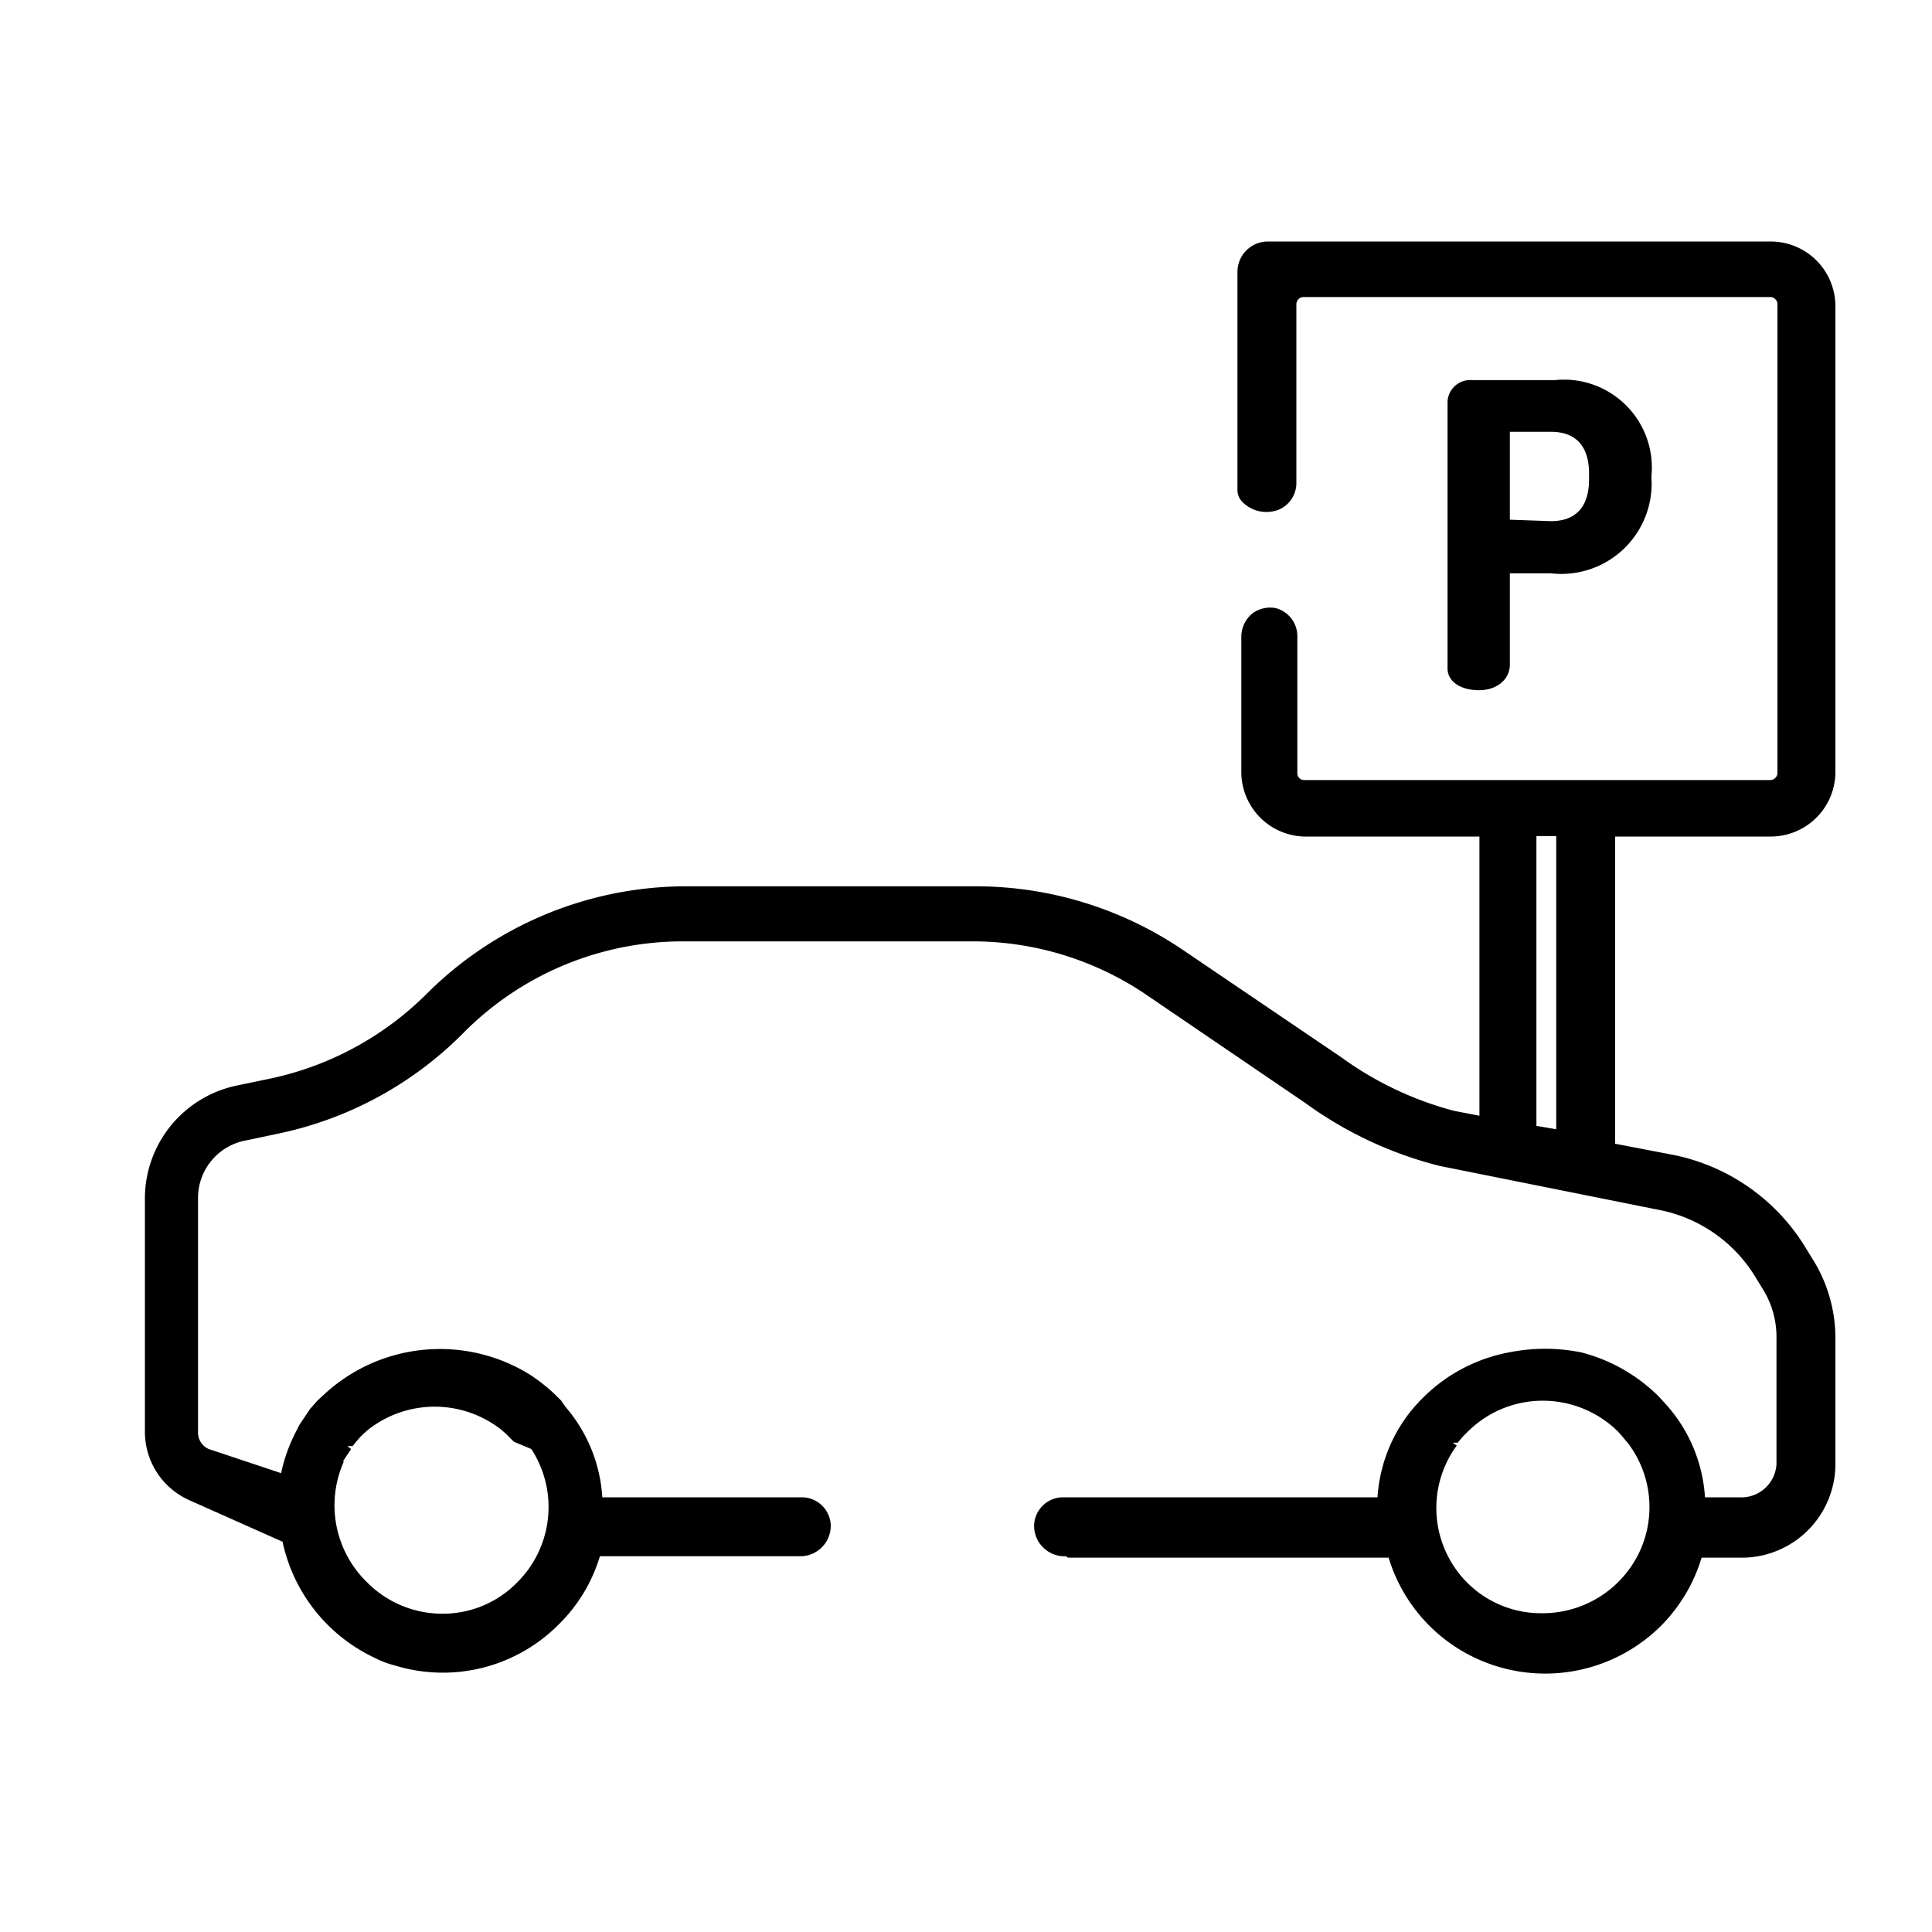
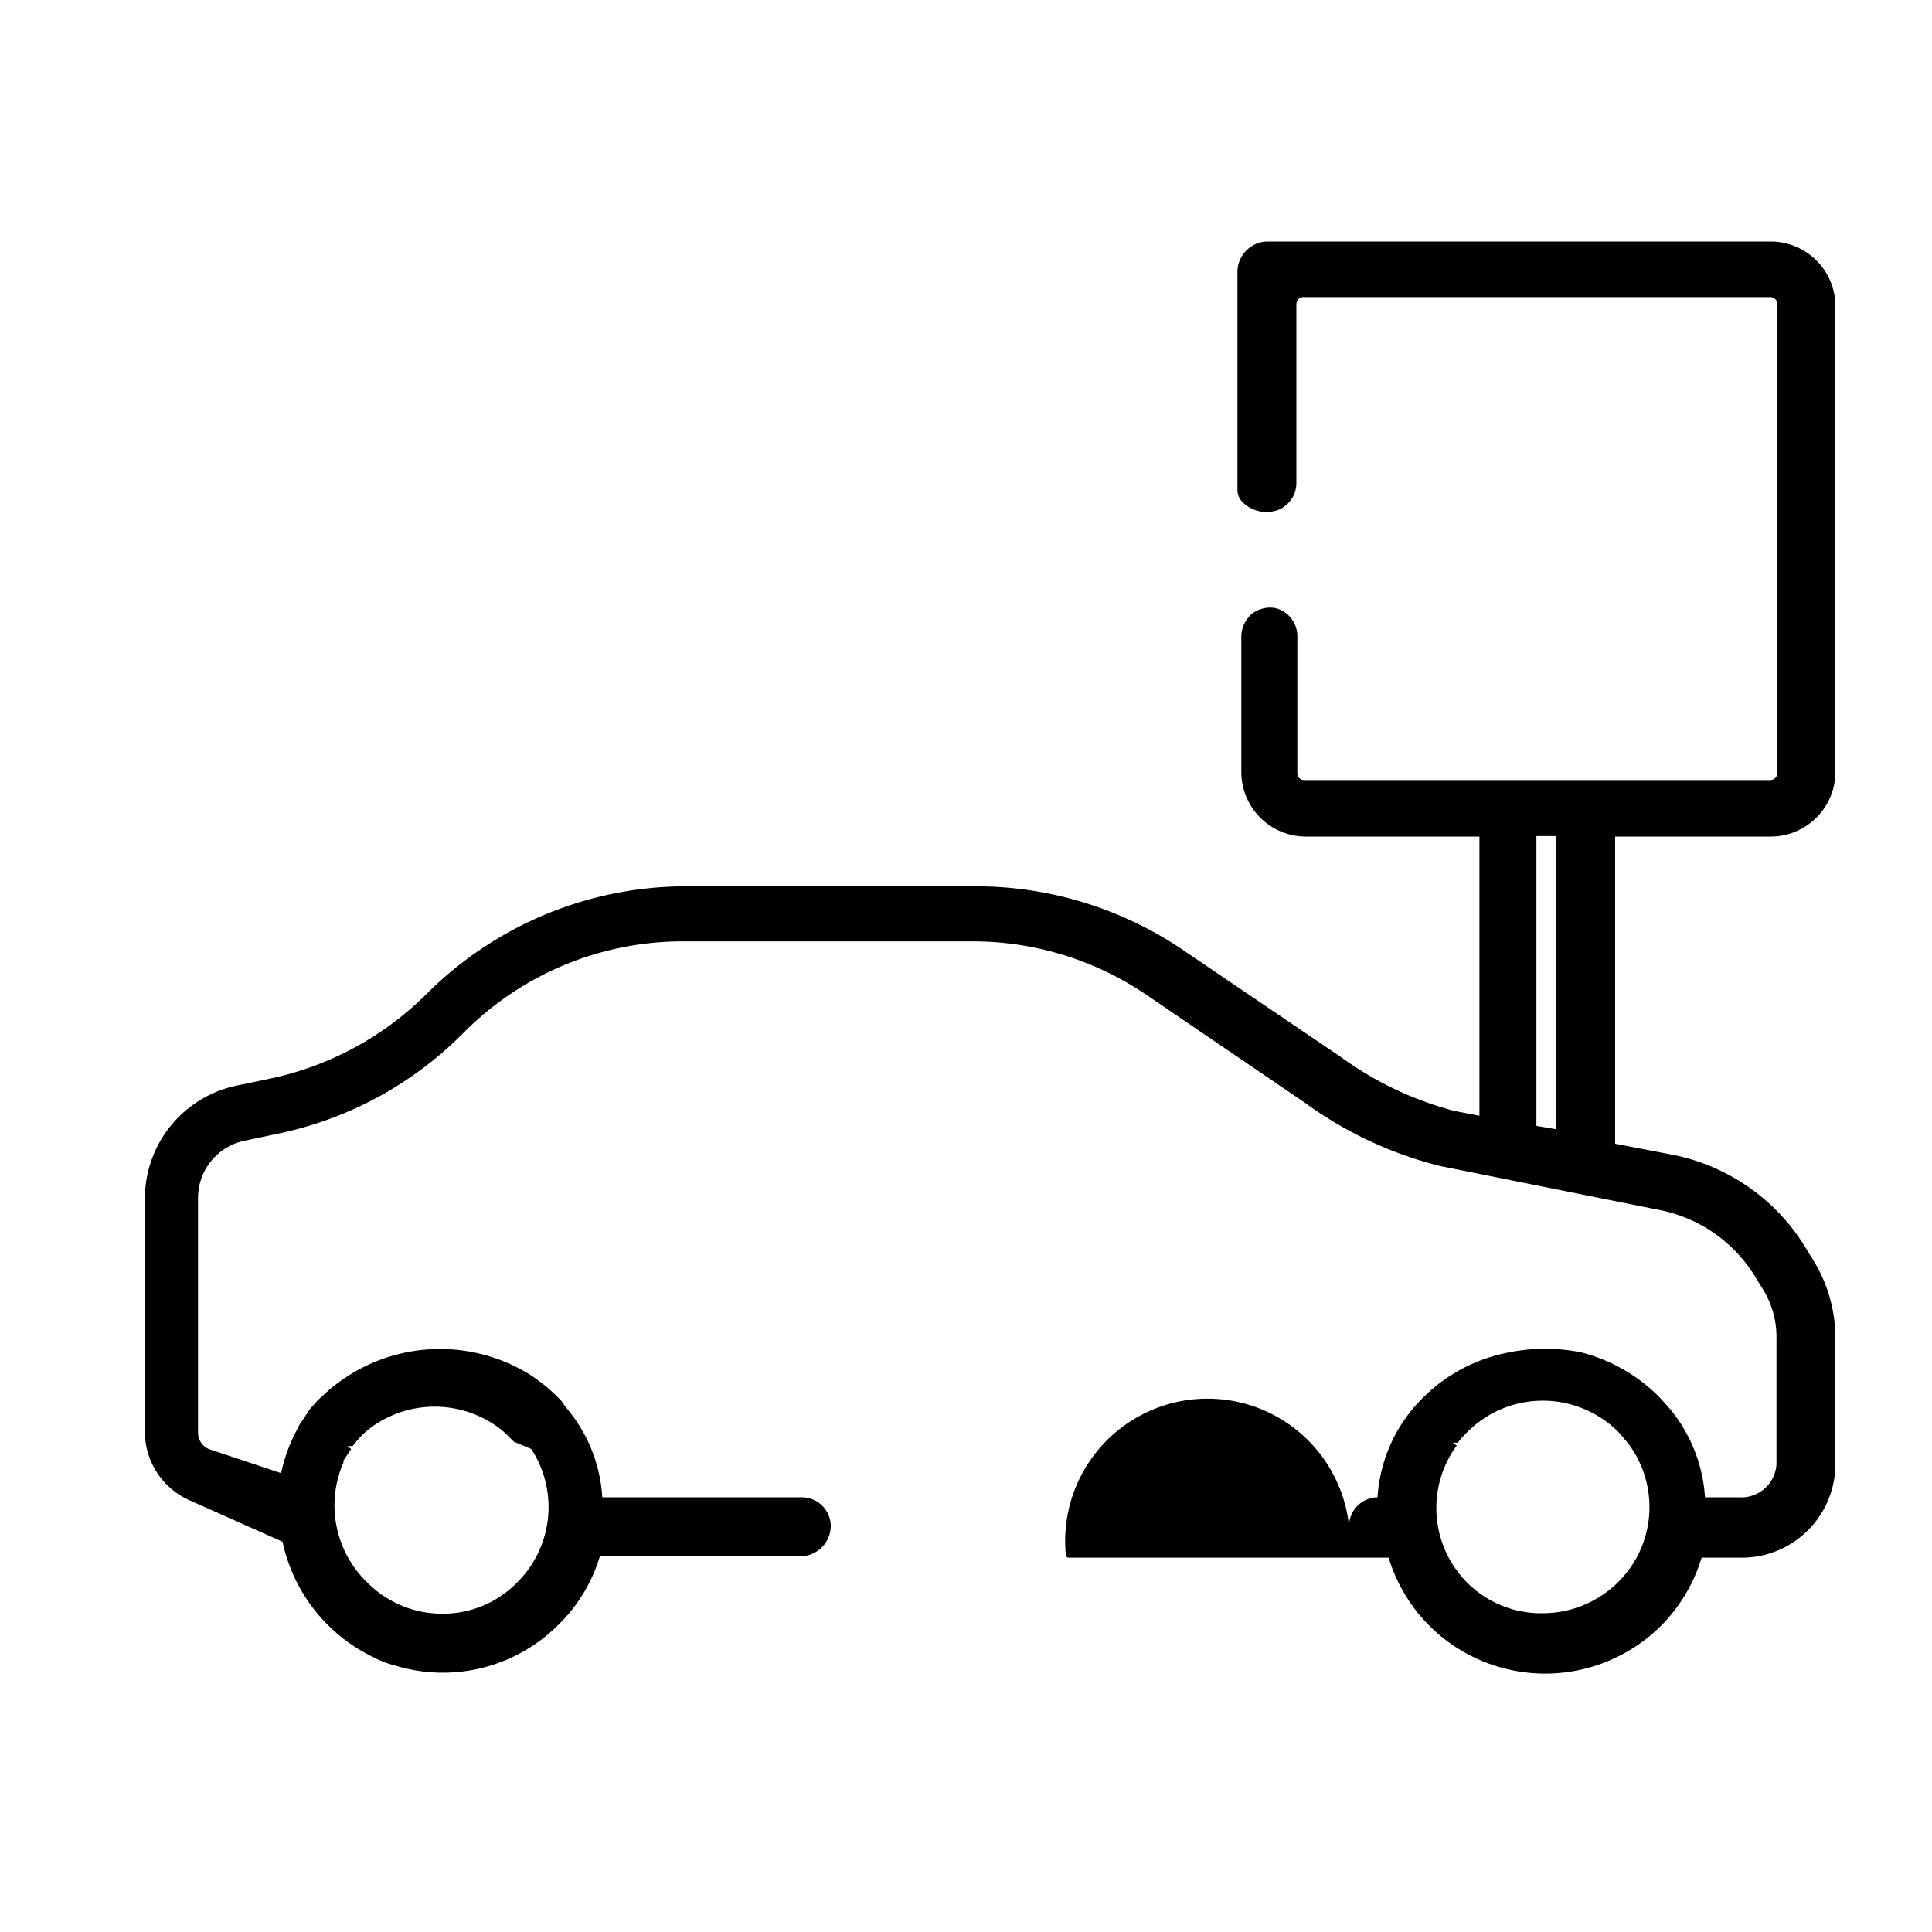
<svg xmlns="http://www.w3.org/2000/svg" id="Calque_1" data-name="Calque 1" viewBox="0 0 40 40">
-   <path d="M31.26,13.76V11.87h.85a1.87,1.87,0,0,0,2.08-2v0a1.82,1.82,0,0,0-2-2H30.48a.47.47,0,0,0-.51.44v5.53c0,.27.27.45.65.45S31.26,14.06,31.26,13.76Zm0-3V8.94h.85c.52,0,.79.3.79.87v.11c0,.57-.27.87-.79.87Z" />
-   <path d="M31.81,23.31v-6h.41v6.07Zm-24.7,7v0a.43.43,0,0,0,0-.07L7.27,30l0,0,0,0,0,0-.08-.06.11,0,.09-.11.07-.08,0,0,.06-.06.09-.08a2.23,2.23,0,0,1,2.78,0l.08.07.08.08.09.09L11,30a2.2,2.2,0,0,1-.29,2.76,2.15,2.15,0,0,1-1.55.65,2.19,2.19,0,0,1-1.56-.65A2.22,2.22,0,0,1,7.11,30.28Zm15,1.94h6.64a3.38,3.38,0,0,0,1.15,1.68,3.4,3.4,0,0,0,4.49-.27,3.39,3.39,0,0,0,.84-1.41h.87A1.94,1.94,0,0,0,38,30.28V27.71a3.07,3.07,0,0,0-.44-1.59l-.16-.26a4.17,4.17,0,0,0-2.76-1.95l-1.2-.23V17.32h3.22A1.34,1.34,0,0,0,38,16V6.34A1.34,1.34,0,0,0,36.66,5H26.25a.63.63,0,0,0-.63.63v4.52a.35.35,0,0,0,.1.24.7.7,0,0,0,.76.16.6.6,0,0,0,.36-.54V6.3A.15.15,0,0,1,27,6.15h9.65a.15.15,0,0,1,.15.15V16a.15.15,0,0,1-.15.15H27a.14.14,0,0,1-.14-.14V13.18a.6.6,0,0,0-.45-.59.62.62,0,0,0-.48.11.63.63,0,0,0-.23.48V16A1.34,1.34,0,0,0,27,17.32h3.63V23.1L30.11,23a7,7,0,0,1-2.34-1.11l-3.29-2.23a7.65,7.65,0,0,0-4.27-1.31h-6a7.61,7.61,0,0,0-5.39,2.24,6.49,6.49,0,0,1-3.22,1.74l-.72.15A2.39,2.39,0,0,0,3,24.81v4.83a1.55,1.55,0,0,0,.92,1.42l1.93.86a3.45,3.45,0,0,0,1.9,2.4,1.92,1.92,0,0,0,.42.16,3.38,3.38,0,0,0,3.4-.85,3.3,3.3,0,0,0,.85-1.41h4.15a.63.63,0,0,0,.63-.63h0a.6.6,0,0,0-.59-.59H12.47a3.16,3.16,0,0,0-.76-1.87L11.62,29l0,0-.12-.12a3.62,3.62,0,0,0-.53-.42,3.53,3.53,0,0,0-4.27.42L6.57,29l0,0-.07.08,0,0-.08.09,0,0-.18.27a.64.64,0,0,0-.08.14,3.4,3.4,0,0,0-.34.92L4.32,30a.37.37,0,0,1-.22-.33V24.79a1.21,1.21,0,0,1,1-1.18l.71-.15A7.57,7.57,0,0,0,9.6,21.38a6.39,6.39,0,0,1,4.54-1.89h6a6.4,6.4,0,0,1,3.6,1.11l3.29,2.24a8.07,8.07,0,0,0,2.78,1.3l4.54.91a3,3,0,0,1,2,1.4l.16.26a1.87,1.87,0,0,1,.27,1v2.61A.73.73,0,0,1,36,31H35.3a3.18,3.18,0,0,0-.76-1.87l-.09-.1,0,0h0l-.11-.12A3.52,3.52,0,0,0,32.74,28a3.79,3.79,0,0,0-1.5,0,3.41,3.41,0,0,0-1.75.91l-.1.1,0,0h0l-.1.11A3.18,3.18,0,0,0,28.52,31H22a.6.6,0,0,0-.59.59h0A.63.63,0,0,0,22.07,32.22Zm8-2.25.05-.07-.08-.06h0l.1,0,.05-.06.05-.06,0,0,.09-.09A2.2,2.2,0,0,1,31.94,29a2.22,2.22,0,0,1,1.56.64l.08.09.15.18.08.12a2.19,2.19,0,0,1,.1,2.17,2.22,2.22,0,0,1-2,1.2,2.16,2.16,0,0,1-1.55-.65A2.19,2.19,0,0,1,30.11,30Z" />
+   <path d="M31.81,23.31v-6h.41v6.07Zm-24.7,7v0a.43.43,0,0,0,0-.07L7.27,30l0,0,0,0,0,0-.08-.06.11,0,.09-.11.07-.08,0,0,.06-.06.09-.08a2.23,2.23,0,0,1,2.78,0l.08.07.08.08.09.09L11,30a2.2,2.2,0,0,1-.29,2.76,2.15,2.15,0,0,1-1.55.65,2.19,2.19,0,0,1-1.56-.65A2.22,2.22,0,0,1,7.11,30.28Zm15,1.94h6.64a3.38,3.38,0,0,0,1.15,1.68,3.4,3.4,0,0,0,4.49-.27,3.39,3.39,0,0,0,.84-1.41h.87A1.94,1.94,0,0,0,38,30.28V27.71a3.07,3.07,0,0,0-.44-1.59l-.16-.26a4.17,4.17,0,0,0-2.76-1.95l-1.2-.23V17.32h3.22A1.34,1.34,0,0,0,38,16V6.34A1.34,1.34,0,0,0,36.66,5H26.25a.63.63,0,0,0-.63.63v4.52a.35.35,0,0,0,.1.24.7.7,0,0,0,.76.16.6.6,0,0,0,.36-.54V6.3A.15.15,0,0,1,27,6.15h9.65a.15.15,0,0,1,.15.15V16a.15.15,0,0,1-.15.15H27a.14.14,0,0,1-.14-.14V13.18a.6.6,0,0,0-.45-.59.62.62,0,0,0-.48.11.63.63,0,0,0-.23.48V16A1.34,1.34,0,0,0,27,17.32h3.63V23.1L30.11,23a7,7,0,0,1-2.34-1.11l-3.29-2.23a7.65,7.65,0,0,0-4.27-1.31h-6a7.61,7.61,0,0,0-5.39,2.24,6.49,6.49,0,0,1-3.22,1.74l-.72.15A2.39,2.39,0,0,0,3,24.81v4.83a1.55,1.55,0,0,0,.92,1.42l1.93.86a3.45,3.45,0,0,0,1.9,2.4,1.92,1.92,0,0,0,.42.16,3.38,3.38,0,0,0,3.4-.85,3.3,3.3,0,0,0,.85-1.41h4.15a.63.63,0,0,0,.63-.63h0a.6.6,0,0,0-.59-.59H12.47a3.16,3.16,0,0,0-.76-1.87L11.62,29l0,0-.12-.12a3.62,3.62,0,0,0-.53-.42,3.53,3.53,0,0,0-4.27.42L6.57,29l0,0-.07.08,0,0-.08.09,0,0-.18.27a.64.64,0,0,0-.08.14,3.4,3.4,0,0,0-.34.92L4.32,30a.37.37,0,0,1-.22-.33V24.79a1.21,1.21,0,0,1,1-1.18l.71-.15A7.57,7.57,0,0,0,9.6,21.38a6.39,6.39,0,0,1,4.54-1.89h6a6.4,6.4,0,0,1,3.6,1.11l3.29,2.24a8.07,8.07,0,0,0,2.78,1.3l4.54.91a3,3,0,0,1,2,1.4l.16.26a1.87,1.87,0,0,1,.27,1v2.61A.73.73,0,0,1,36,31H35.3a3.18,3.18,0,0,0-.76-1.87l-.09-.1,0,0h0l-.11-.12A3.52,3.52,0,0,0,32.74,28a3.79,3.79,0,0,0-1.5,0,3.41,3.41,0,0,0-1.75.91l-.1.1,0,0h0l-.1.11A3.18,3.18,0,0,0,28.52,31a.6.6,0,0,0-.59.59h0A.63.63,0,0,0,22.07,32.22Zm8-2.25.05-.07-.08-.06h0l.1,0,.05-.06.05-.06,0,0,.09-.09A2.2,2.2,0,0,1,31.94,29a2.22,2.22,0,0,1,1.56.64l.08.09.15.18.08.12a2.19,2.19,0,0,1,.1,2.17,2.22,2.22,0,0,1-2,1.2,2.16,2.16,0,0,1-1.55-.65A2.19,2.19,0,0,1,30.11,30Z" />
</svg>